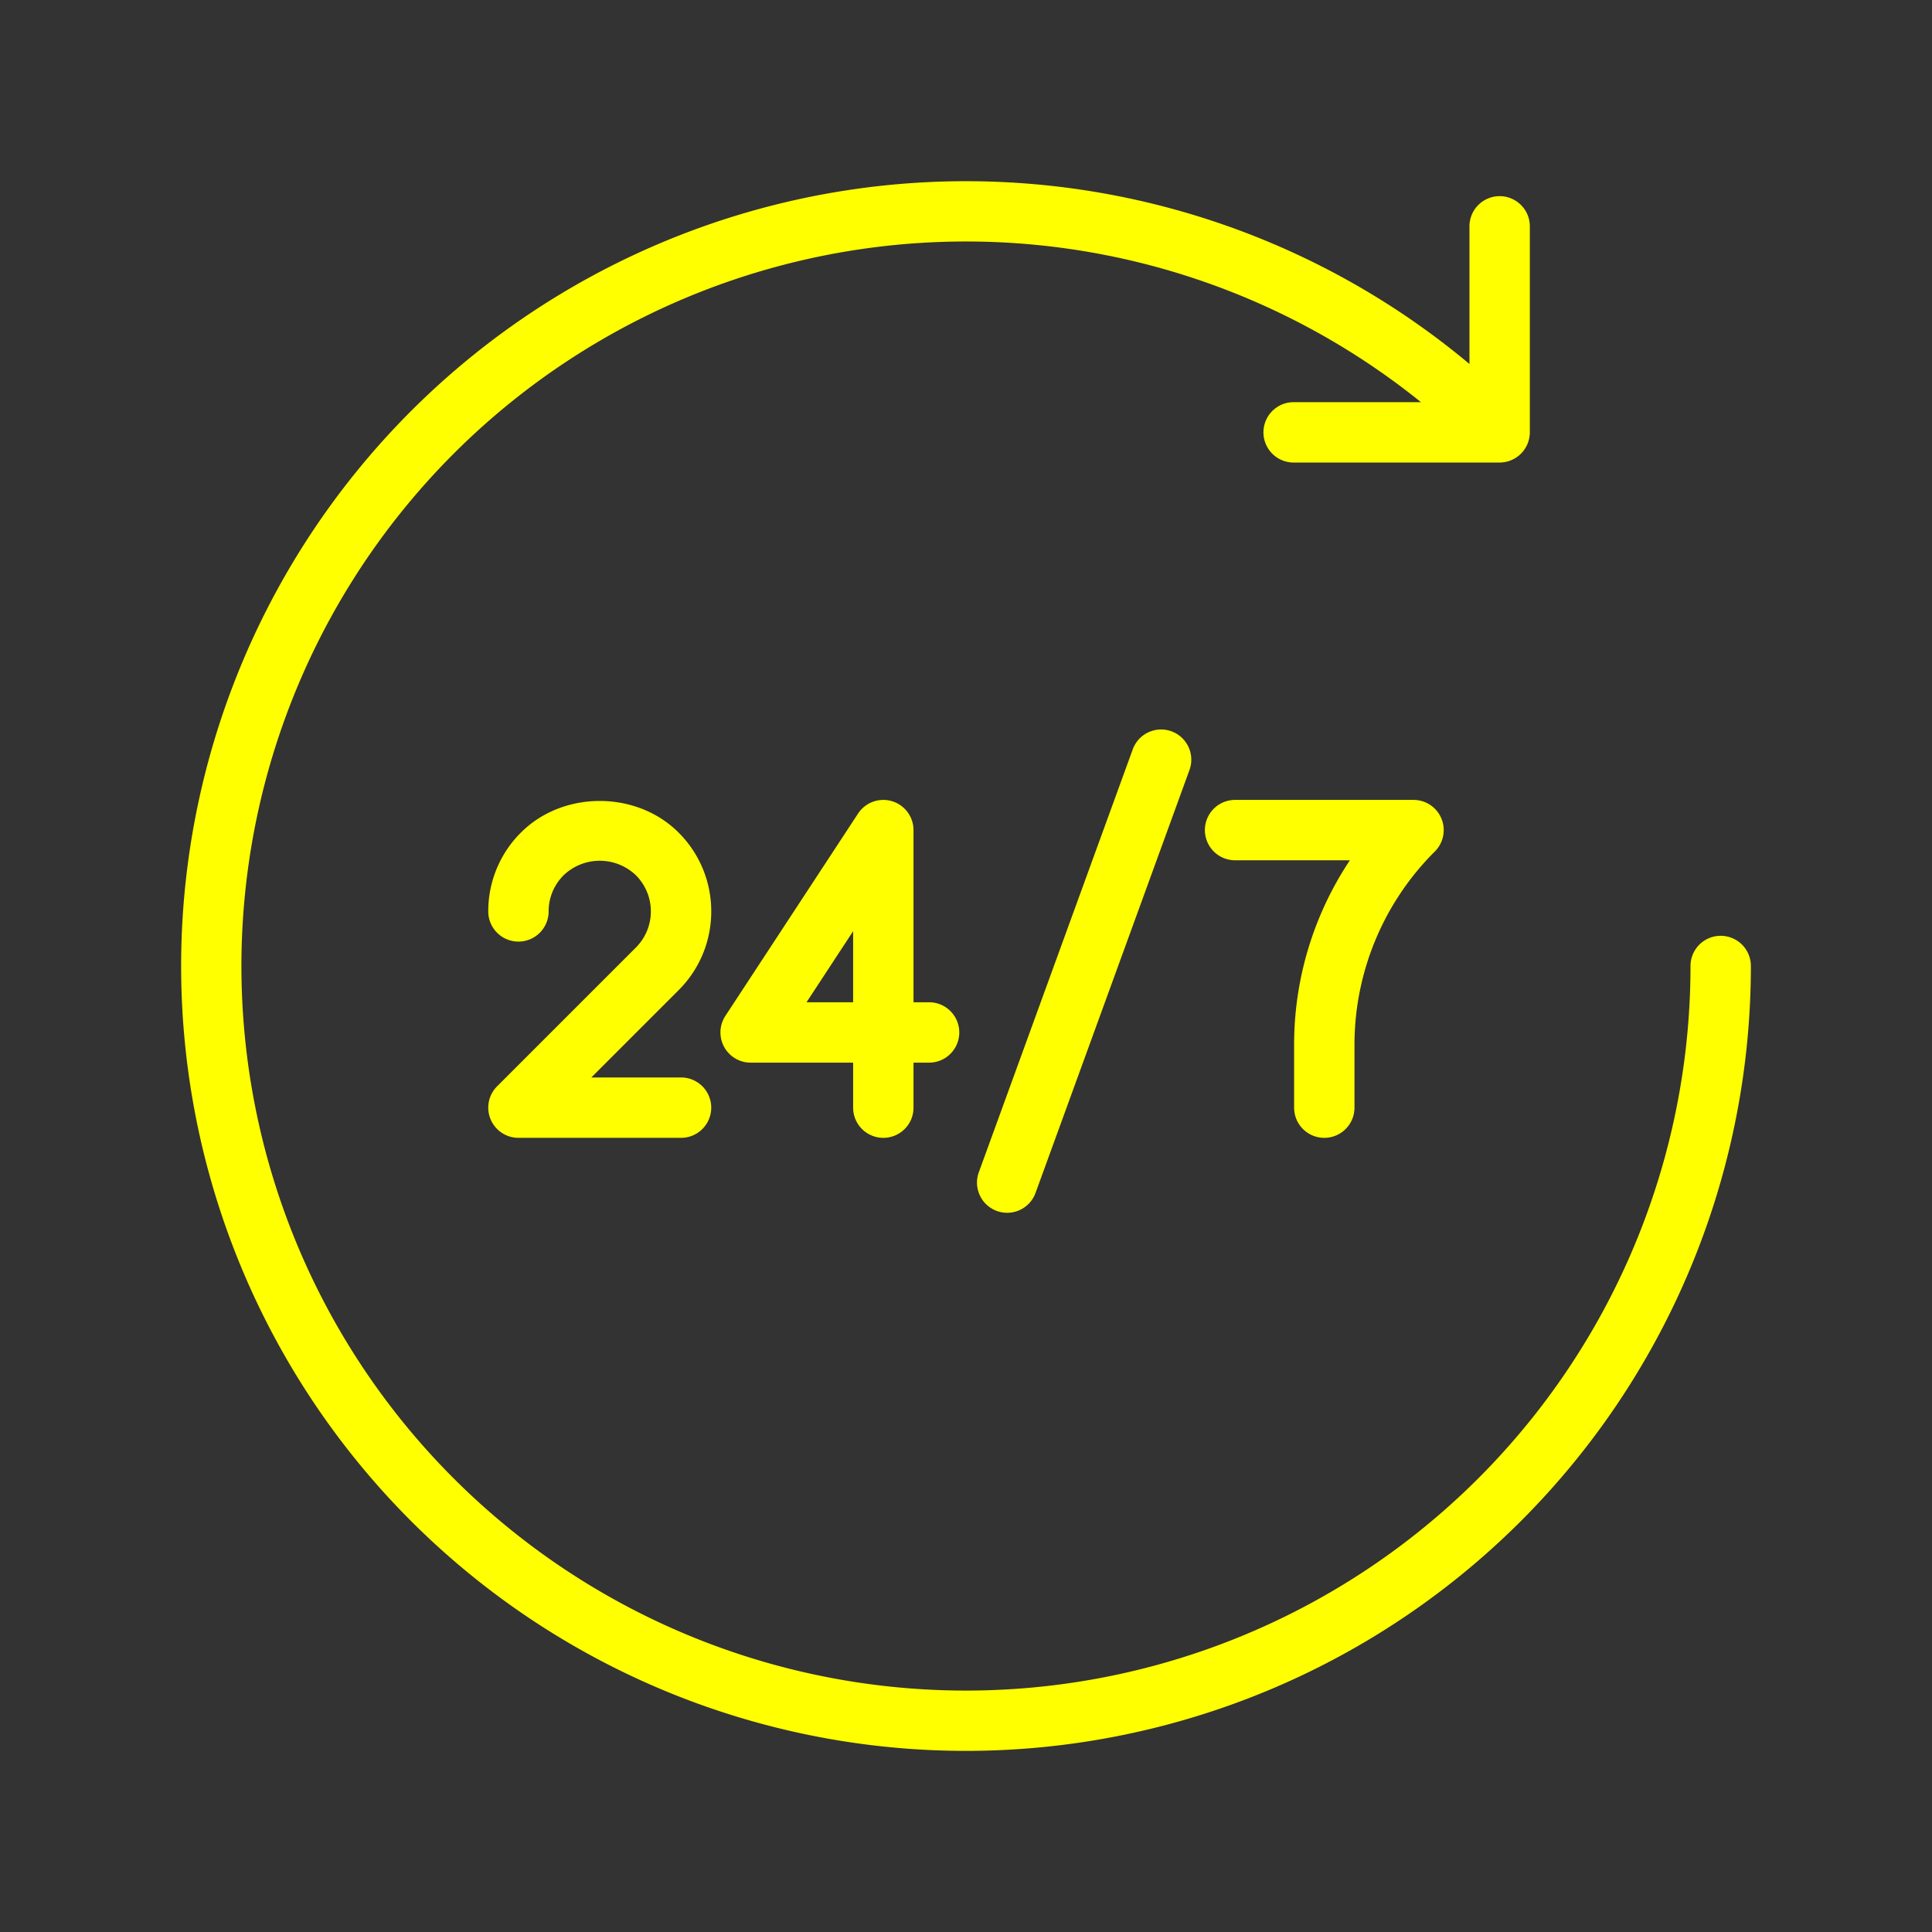
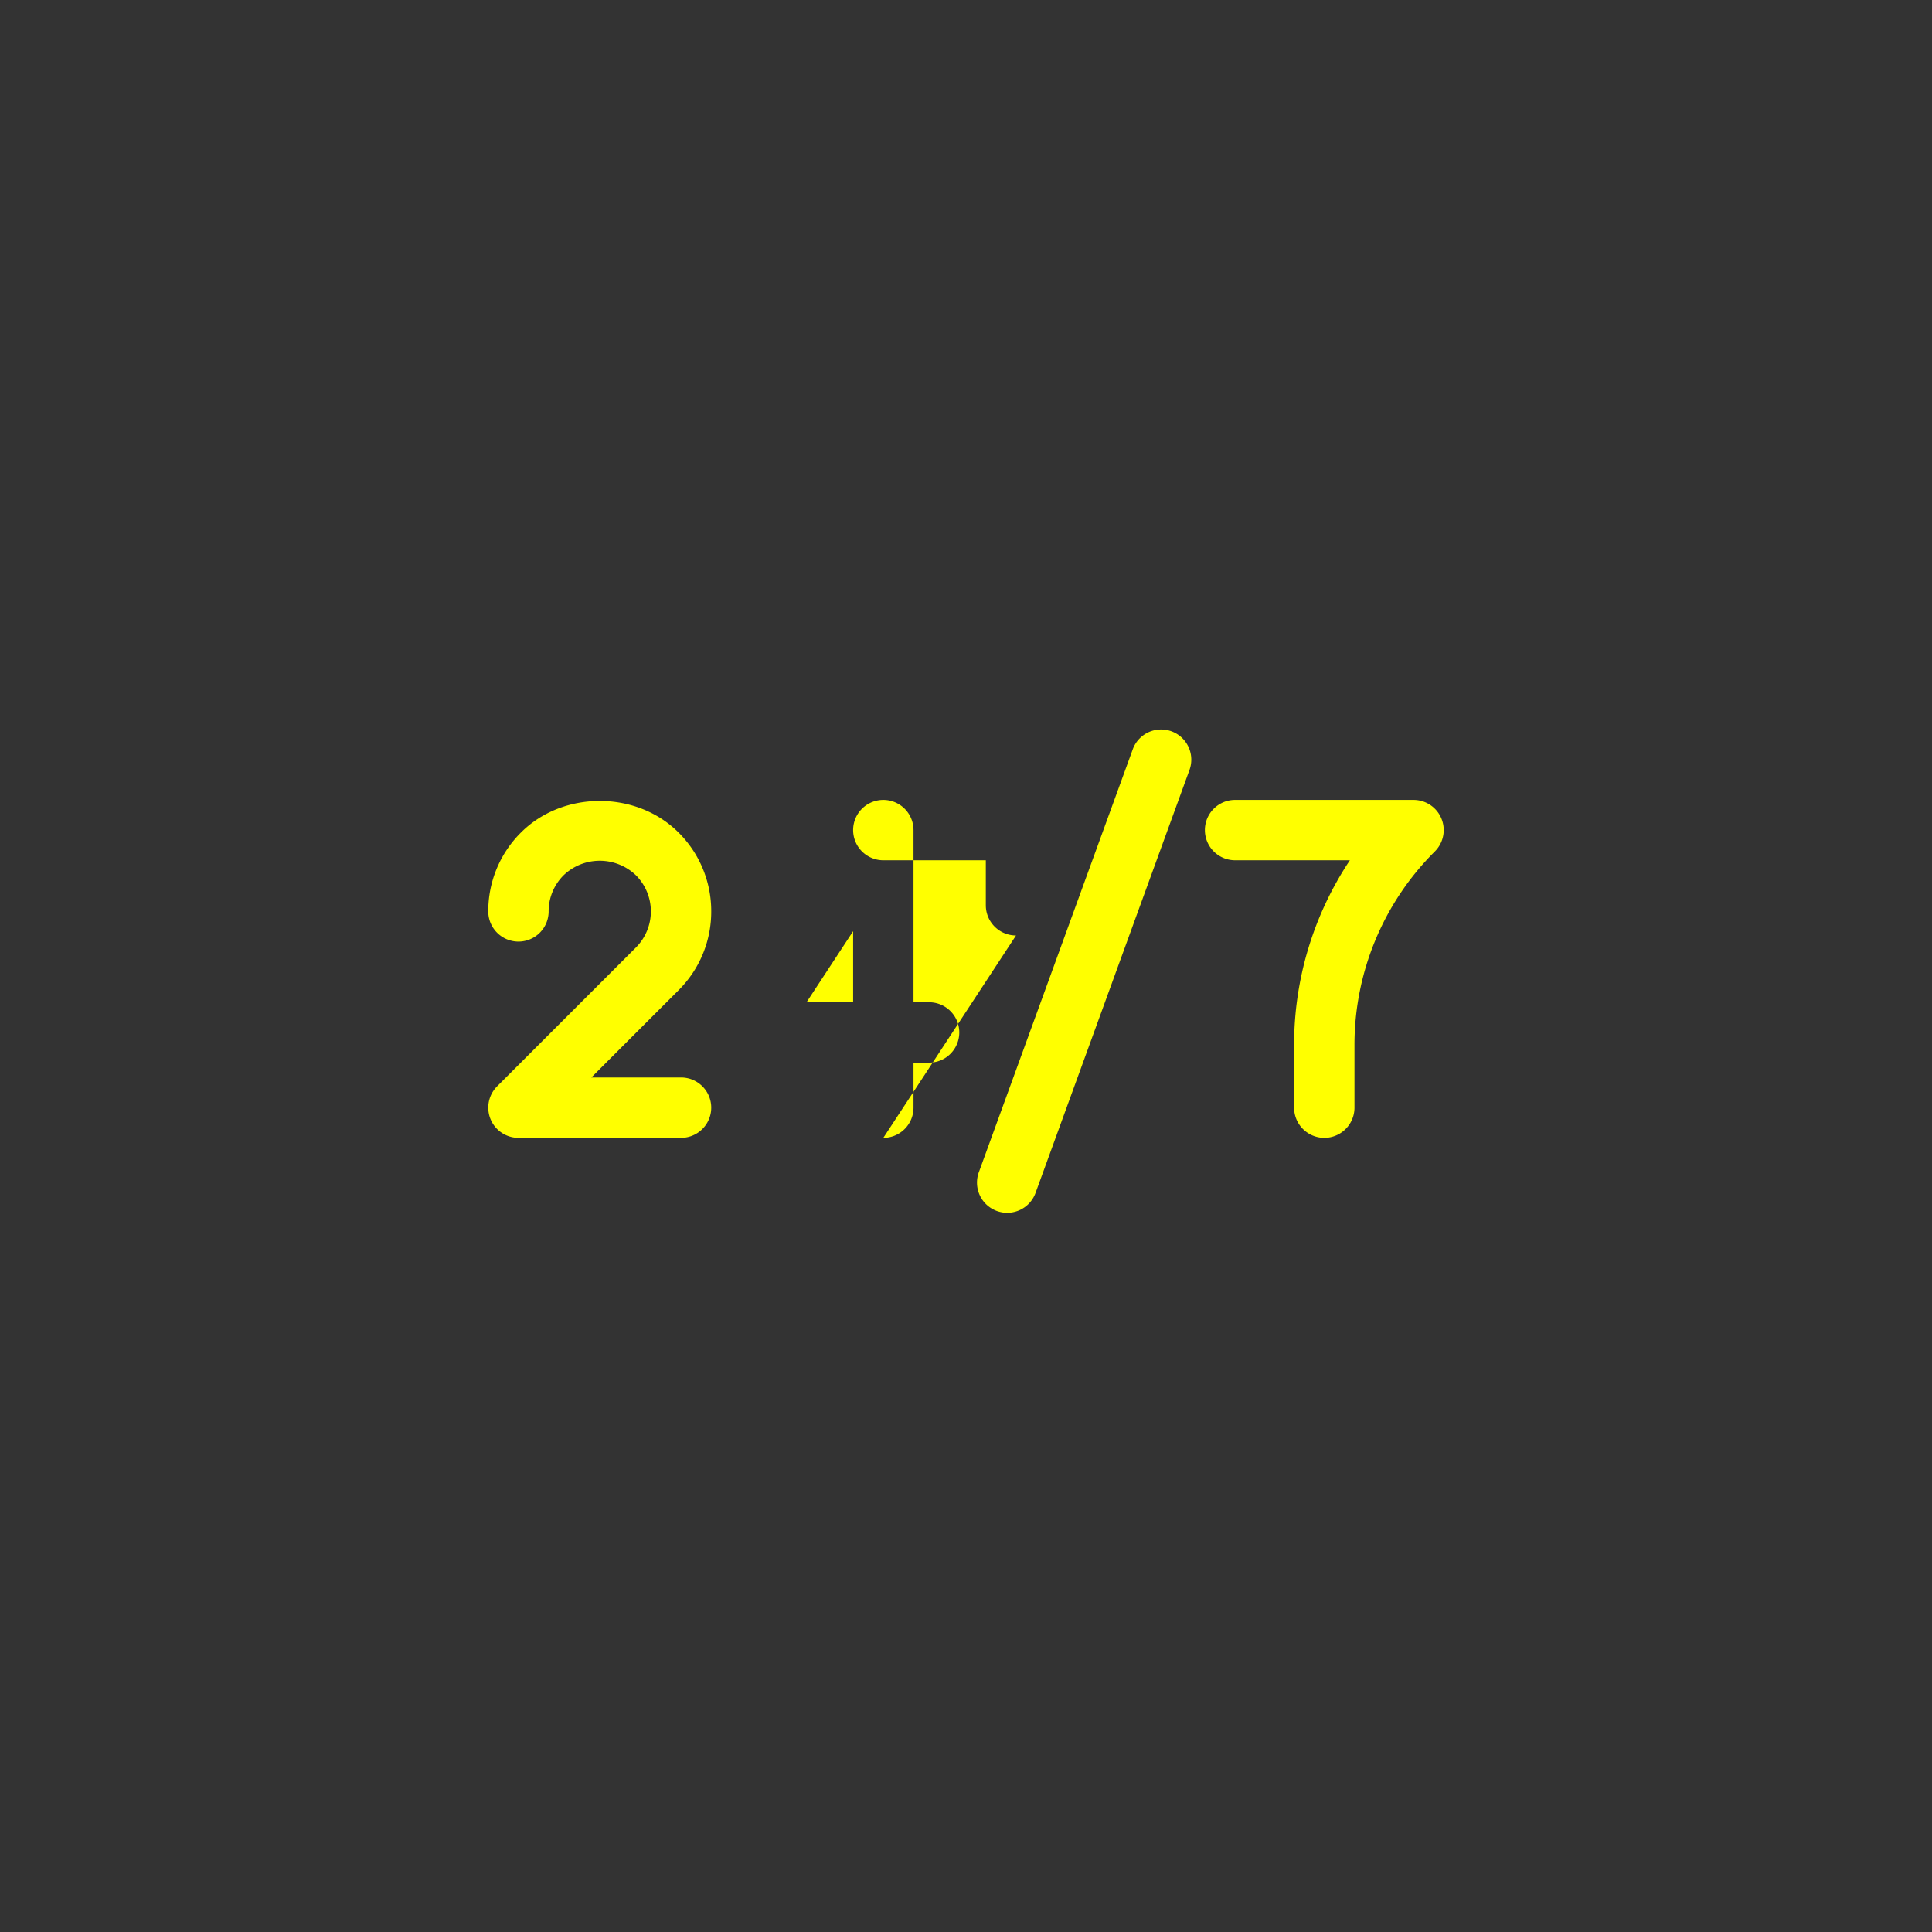
<svg xmlns="http://www.w3.org/2000/svg" viewBox="0 0 512 512">
  <rect x="0" y="0" width="512" height="512" fill="#333333" stroke="none" />
  <g data-name="24hours_7days">
-     <path d="M456 248a7.998 7.998 0 0 0-8 8 192.01 192.01 0 1 1-71.436-149.422h-33.736a8 8 0 0 0 0 16h54.594a8.031 8.031 0 0 0 8-8V59.984a8 8 0 1 0-16 0v36.477a207.988 207.988 0 0 0-280.5 306.617A208 208 0 0 0 464 256a7.998 7.998 0 0 0-8-8Z" fill="#ffff00" class="fill-000000" />
-     <path d="m300.191 198.586-40.765 112a7.998 7.998 0 1 0 15.031 5.469l40.766-112a7.998 7.998 0 0 0-15.032-5.47ZM188.484 241.531a29.356 29.356 0 0 0-8.652-20.89c-11.164-11.172-30.617-11.172-41.781 0a29.344 29.344 0 0 0-8.657 20.89 8 8 0 0 0 16 0 13.466 13.466 0 0 1 3.97-9.578 13.855 13.855 0 0 1 19.155 0 13.542 13.542 0 0 1 0 19.149l-36.78 36.78a8 8 0 0 0 5.655 13.657h43.09a8 8 0 0 0 0-16h-23.777l23.125-23.125a29.338 29.338 0 0 0 8.652-20.883ZM234.09 301.54a7.998 7.998 0 0 0 8-8v-11.93h4.129a8 8 0 0 0 0-16h-4.129v-45.626a8.003 8.003 0 0 0-14.691-4.39l-35.164 53.625a8.002 8.002 0 0 0 6.691 12.39h27.164v11.93a7.998 7.998 0 0 0 8 8Zm-20.352-35.93 12.352-18.837v18.836ZM342.953 293.54a8 8 0 0 0 16 0v-16.47a72.272 72.272 0 0 1 21.305-51.43 8 8 0 0 0-5.656-13.656h-47.293a8 8 0 0 0 0 16h30.425a88.107 88.107 0 0 0-14.78 49.086Z" fill="#ffff00" class="fill-000000" />
+     <path d="m300.191 198.586-40.765 112a7.998 7.998 0 1 0 15.031 5.469l40.766-112a7.998 7.998 0 0 0-15.032-5.47ZM188.484 241.531a29.356 29.356 0 0 0-8.652-20.89c-11.164-11.172-30.617-11.172-41.781 0a29.344 29.344 0 0 0-8.657 20.89 8 8 0 0 0 16 0 13.466 13.466 0 0 1 3.97-9.578 13.855 13.855 0 0 1 19.155 0 13.542 13.542 0 0 1 0 19.149l-36.78 36.78a8 8 0 0 0 5.655 13.657h43.09a8 8 0 0 0 0-16h-23.777l23.125-23.125a29.338 29.338 0 0 0 8.652-20.883ZM234.09 301.54a7.998 7.998 0 0 0 8-8v-11.93h4.129a8 8 0 0 0 0-16h-4.129v-45.626a8.003 8.003 0 0 0-14.691-4.39a8.002 8.002 0 0 0 6.691 12.39h27.164v11.93a7.998 7.998 0 0 0 8 8Zm-20.352-35.93 12.352-18.837v18.836ZM342.953 293.54a8 8 0 0 0 16 0v-16.47a72.272 72.272 0 0 1 21.305-51.43 8 8 0 0 0-5.656-13.656h-47.293a8 8 0 0 0 0 16h30.425a88.107 88.107 0 0 0-14.78 49.086Z" fill="#ffff00" class="fill-000000" />
  </g>
</svg>